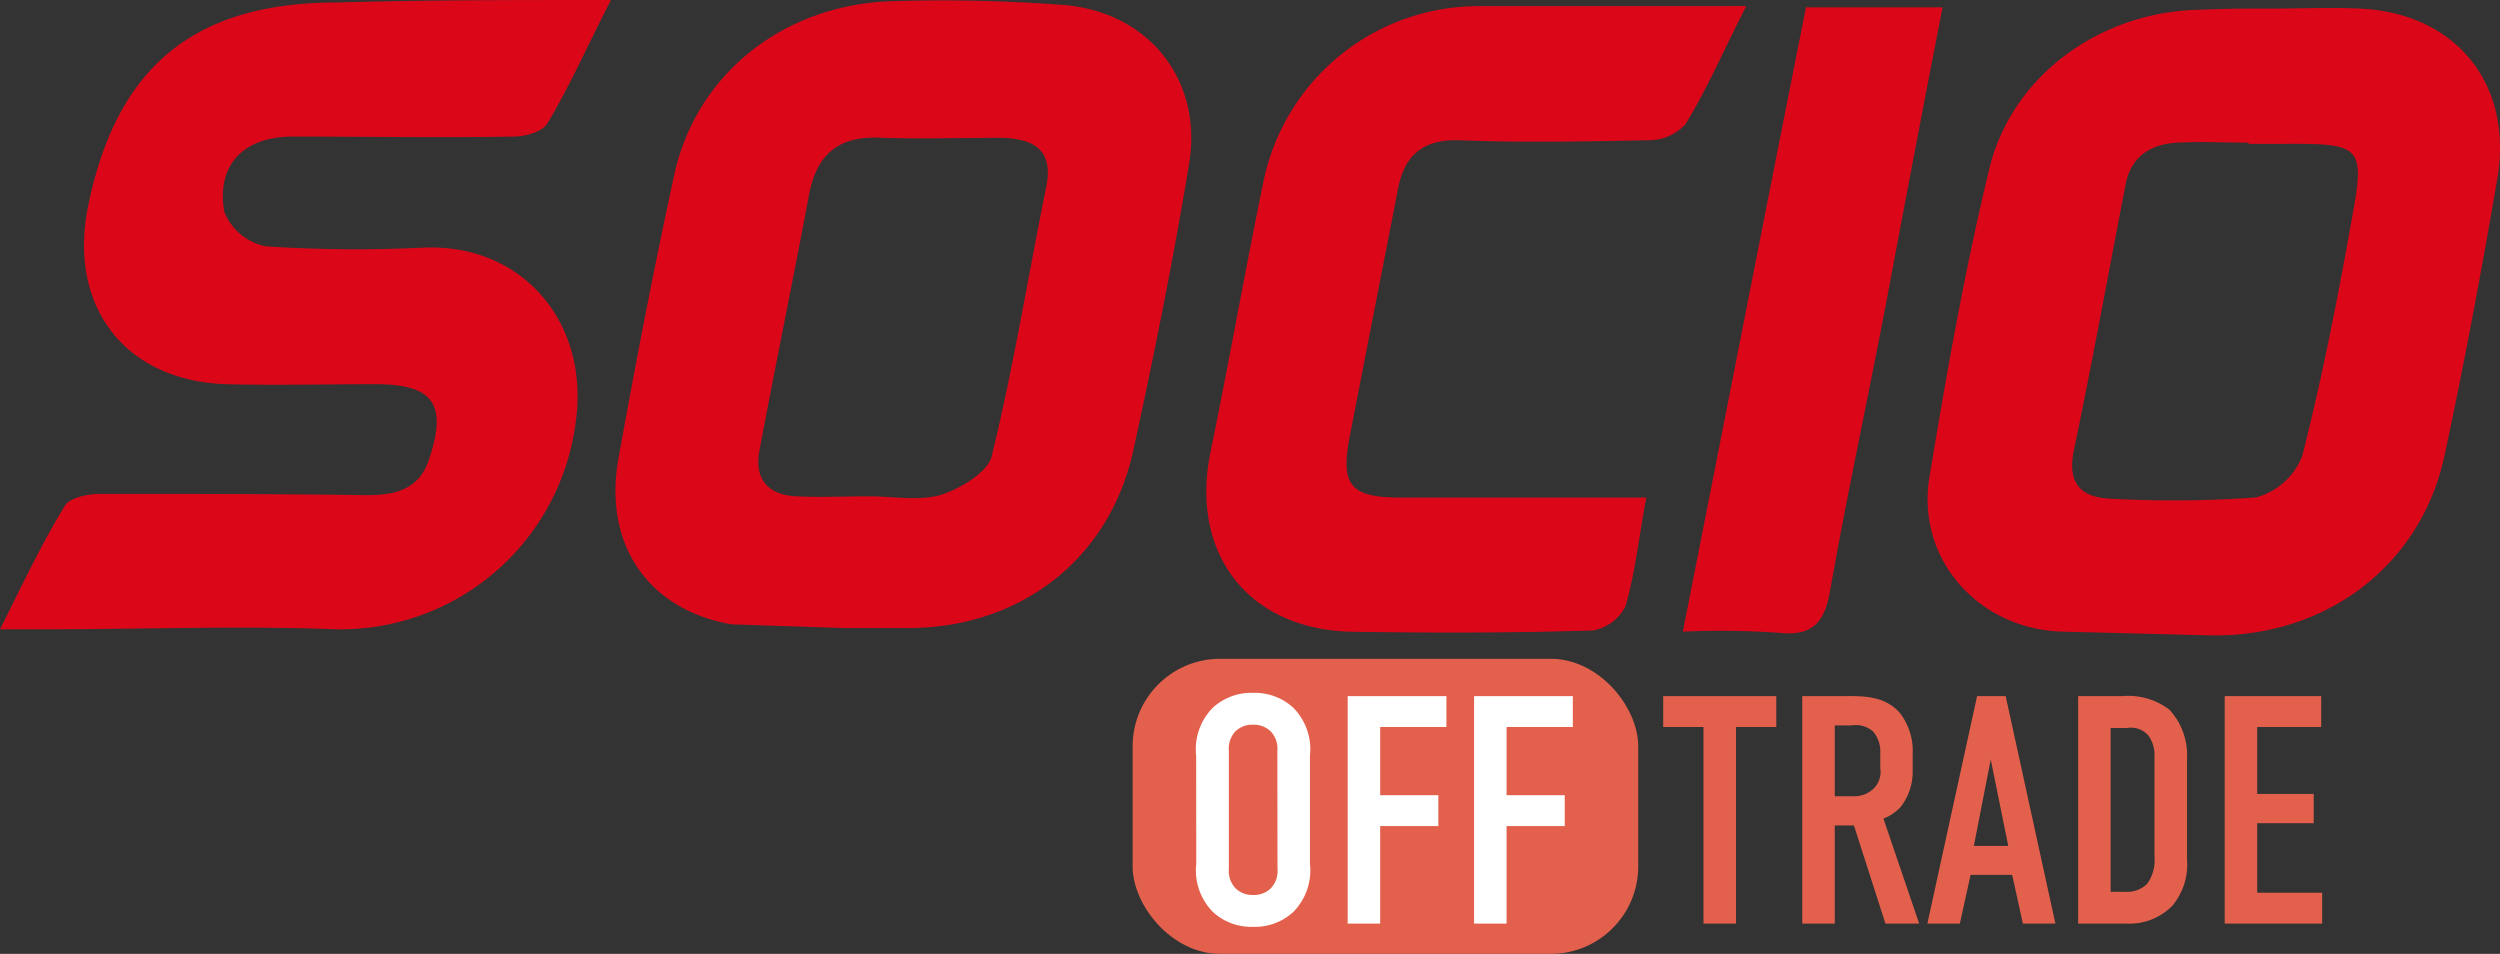
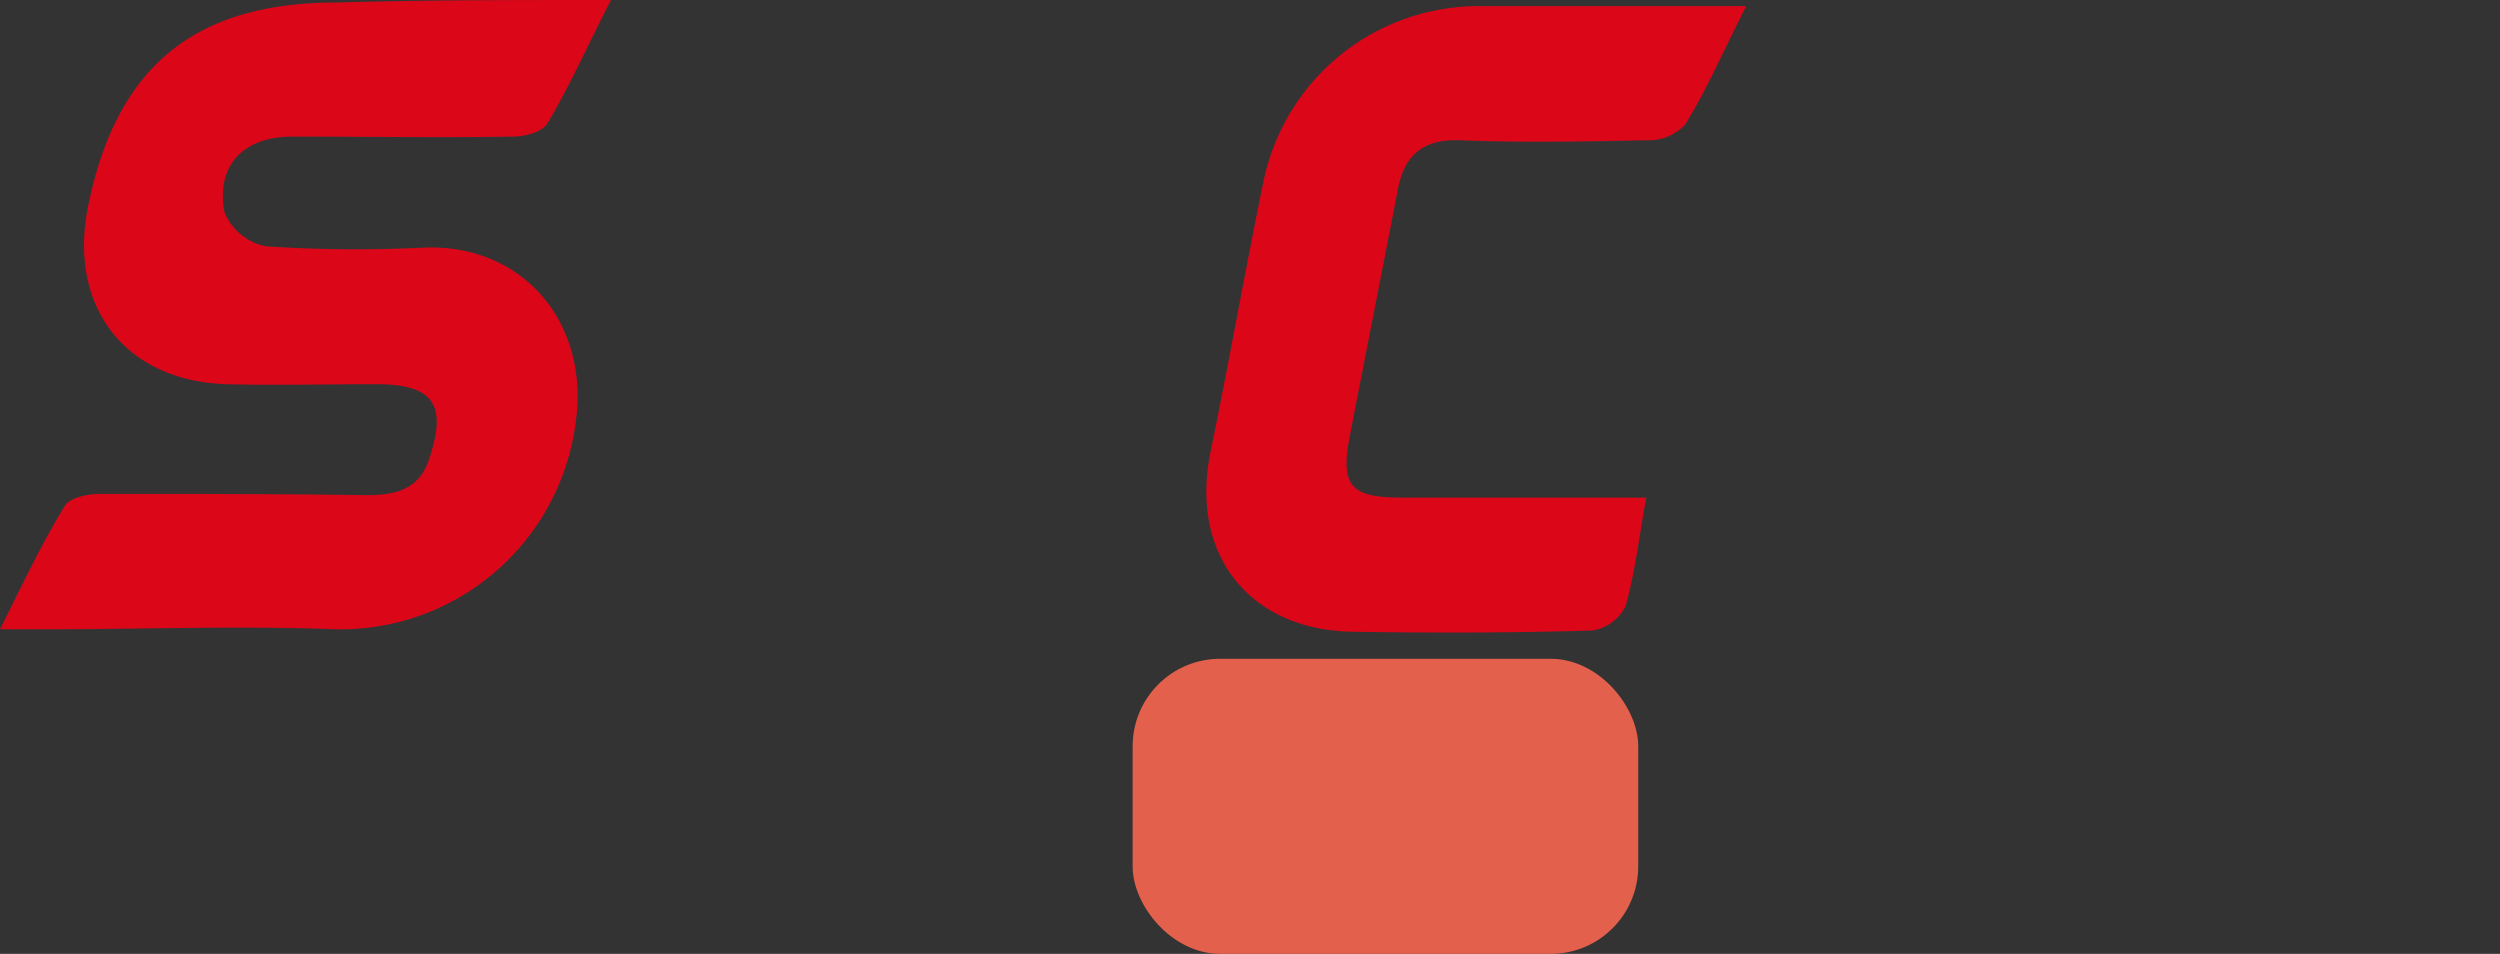
<svg xmlns="http://www.w3.org/2000/svg" width="200.038" height="76.322" viewBox="0 0 200.038 76.322">
  <rect x="0" y="0" width="200.038" height="76.322" fill="#333333" stroke="none" />
  <g id="Grupo_3788" data-name="Grupo 3788" transform="translate(3395.665 -19585.645)">
    <g id="Grupo_3785" data-name="Grupo 3785" transform="translate(-3395.665 19585.645)">
      <rect id="Rectángulo_1468" data-name="Rectángulo 1468" width="40.455" height="23.61" rx="7" transform="translate(90.628 52.713)" fill="#e3614c" />
      <g id="Grupo_3303" data-name="Grupo 3303" transform="translate(0)">
-         <path id="Trazado_4460" data-name="Trazado 4460" d="M-3202.822-130.076c-6.732-1.171-10.245-6.44-9.074-13.173,1.366-7.611,2.83-15.222,4.489-22.832,1.756-8,8.684-13.563,17.368-13.855a128.263,128.263,0,0,1,13.66.293c6.83.488,11.319,5.952,10.148,12.782-1.268,7.708-2.83,15.417-4.488,23.028-1.952,8.586-8.977,13.953-17.759,14.051h-5.367Zm11.026-10.245c1.854,0,3.9.39,5.659-.1,1.561-.488,3.708-1.756,4.1-3.025,1.756-7.123,2.927-14.441,4.391-21.662.585-2.927-.976-3.805-3.512-3.9-3.22,0-6.44.1-9.66,0-3.512-.2-5.269,1.366-5.854,4.781-1.269,6.733-2.635,13.368-3.9,20.1-.488,2.342.585,3.708,2.927,3.805C-3195.8-140.224-3193.748-140.321-3191.8-140.321Z" transform="translate(3261.366 180.034)" fill="#dc0619" />
-         <path id="Trazado_4461" data-name="Trazado 4461" d="M-2750.091-177.405c2.244,0,4.488-.1,6.634,0,7.709.293,12.393,5.952,11.124,13.563-1.268,7.416-2.635,14.734-4.2,22.052-1.854,8.977-9.562,14.734-18.832,14.539l-11.612-.293c-6.732-.1-11.806-5.659-10.83-12.2,1.366-8.294,2.829-16.588,4.781-24.686,1.757-7.611,8.977-12.782,16.978-12.88C-2754.092-177.405-2752.043-177.405-2750.091-177.405Zm-2.147,10.831v-.1c-1.854,0-3.805-.1-5.659,0-2.244.1-3.805,1.171-4.2,3.415-1.366,7.025-2.635,14.051-4.1,21.076-.585,2.635.39,3.9,2.927,4a92.042,92.042,0,0,0,11.612-.1,5.5,5.5,0,0,0,3.708-3.318c1.658-6.537,2.927-13.075,4.1-19.71.879-4.879.39-5.269-4.684-5.269Z" transform="translate(2932.165 178.088)" fill="#dc0619" />
        <path id="Trazado_4462" data-name="Trazado 4462" d="M-3366.893-180.094c-1.951,3.805-3.318,6.928-5.074,9.855-.39.683-1.757,1.073-2.732,1.073-5.854.1-11.806,0-17.661,0-3.9,0-6.147,2.244-5.464,6.05a4.551,4.551,0,0,0,3.317,2.732,109.833,109.833,0,0,0,12.684.1c7.9-.293,13.271,6.05,12.1,14.051a18.978,18.978,0,0,1-19.222,16.49c-7.708-.293-15.319,0-23.028,0h-3.8c1.854-3.708,3.317-6.83,5.171-9.855.39-.683,1.854-.976,2.83-.976,7.123,0,14.246,0,21.369.1,2.342,0,4.2-.488,4.976-2.927,1.464-4.391.293-5.952-4.293-5.952-4,0-8,.1-12,0-8.1-.293-12.587-6.245-11.026-14.148,2.244-11.221,8.489-16.392,19.906-16.392C-3381.92-180.094-3374.8-180.094-3366.893-180.094Z" transform="translate(3415.778 180.094)" fill="#dc0619" />
        <path id="Trazado_4463" data-name="Trazado 4463" d="M-2973.407-178.076c-1.854,3.61-3.123,6.635-4.879,9.465a3.957,3.957,0,0,1-3.025,1.269c-4.976.1-9.952.2-15.026,0-3.025-.1-4.489,1.269-4.977,4.1-1.268,6.538-2.537,12.977-3.805,19.515-.781,4,0,4.976,4.1,4.976h19.613c-.586,3.122-.878,5.952-1.659,8.684a3.6,3.6,0,0,1-2.635,1.951c-6.44.2-12.879.2-19.32.1-8.294-.2-12.978-6.342-11.221-14.539,1.464-7.123,2.732-14.343,4.2-21.466a17.576,17.576,0,0,1,17.368-14.051Z" transform="translate(3113.134 178.564)" fill="#dc0619" />
-         <path id="Trazado_4464" data-name="Trazado 4464" d="M-2849.079-177.673h10.928c-1.561,8-3.025,15.709-4.489,23.515-1.463,7.708-3.122,15.319-4.488,23.028-.39,2.342-1.171,3.805-4,3.513a67.927,67.927,0,0,0-7.806-.1C-2855.616-144.5-2852.4-160.988-2849.079-177.673Z" transform="translate(2993.586 178.258)" fill="#dc0619" />
      </g>
-       <path id="Trazado_4480" data-name="Trazado 4480" d="M1.456-4.784A4.728,4.728,0,0,0,2.808-.91,4.54,4.54,0,0,0,6.006.26,4.54,4.54,0,0,0,9.2-.91a4.728,4.728,0,0,0,1.352-3.874v-8.632A4.728,4.728,0,0,0,9.2-17.29a4.54,4.54,0,0,0-3.2-1.17,4.54,4.54,0,0,0-3.2,1.17,4.728,4.728,0,0,0-1.352,3.874Zm6.5.39A2.024,2.024,0,0,1,7.41-2.808a1.942,1.942,0,0,1-1.4.52,1.942,1.942,0,0,1-1.4-.52,2.024,2.024,0,0,1-.546-1.586v-9.412A2.024,2.024,0,0,1,4.6-15.392a1.942,1.942,0,0,1,1.4-.52,1.942,1.942,0,0,1,1.4.52,2.024,2.024,0,0,1,.546,1.586ZM13.572,0h2.6V-7.8h4.654v-2.47H16.172v-5.46h5.3V-18.2h-7.9ZM23.686,0h2.6V-7.8H30.94v-2.47H26.286v-5.46h5.3V-18.2h-7.9ZM38.818-18.2v2.47h3.224V0h2.6V-15.73h3.224V-18.2Zm11.128,0V0h2.6V-7.852H54.08L56.6,0h2.7l-2.86-8.4a3.617,3.617,0,0,0,1.378-.936,4.566,4.566,0,0,0,.962-2.886V-13.6a4.96,4.96,0,0,0-.962-3.172c-1.222-1.508-3.146-1.43-4.472-1.43Zm2.6,2.34H53.9a2.108,2.108,0,0,1,1.69.468,2.424,2.424,0,0,1,.6,1.664v1.3a1.882,1.882,0,0,1-.546,1.638,2.2,2.2,0,0,1-1.612.6H52.546ZM70.2,0,66.222-18.2H63.934L59.956,0h2.6l.858-3.9h3.328L67.6,0ZM66.43-6.214H63.674l1.352-6.916ZM72.02-18.2V0h3.874A4.786,4.786,0,0,0,79.56-1.43a5.133,5.133,0,0,0,1.17-3.718v-8.034a5.358,5.358,0,0,0-1.4-3.926,5.444,5.444,0,0,0-3.8-1.092Zm2.6,2.548h1.326a1.854,1.854,0,0,1,1.69.6,2.657,2.657,0,0,1,.494,1.69V-5.3a3.2,3.2,0,0,1-.6,2.132,2.273,2.273,0,0,1-1.742.624H74.62ZM83.746,0h7.8V-2.47h-5.2V-8.034H90.87v-2.34H86.346V-15.73h5.122V-18.2H83.746Z" transform="translate(94.263 73.901)" fill="#e3614c" />
-       <path id="Trazado_4479" data-name="Trazado 4479" d="M1.456-4.784A4.728,4.728,0,0,0,2.808-.91,4.54,4.54,0,0,0,6.006.26,4.54,4.54,0,0,0,9.2-.91a4.728,4.728,0,0,0,1.352-3.874v-8.632A4.728,4.728,0,0,0,9.2-17.29a4.54,4.54,0,0,0-3.2-1.17,4.54,4.54,0,0,0-3.2,1.17,4.728,4.728,0,0,0-1.352,3.874Zm6.5.39A2.024,2.024,0,0,1,7.41-2.808a1.942,1.942,0,0,1-1.4.52,1.942,1.942,0,0,1-1.4-.52,2.024,2.024,0,0,1-.546-1.586v-9.412A2.024,2.024,0,0,1,4.6-15.392a1.942,1.942,0,0,1,1.4-.52,1.942,1.942,0,0,1,1.4.52,2.024,2.024,0,0,1,.546,1.586ZM13.572,0h2.6V-7.8h4.654v-2.47H16.172v-5.46h5.3V-18.2h-7.9ZM23.686,0h2.6V-7.8H30.94v-2.47H26.286v-5.46h5.3V-18.2h-7.9Z" transform="translate(94.263 73.9)" fill="#fff" />
    </g>
  </g>
</svg>